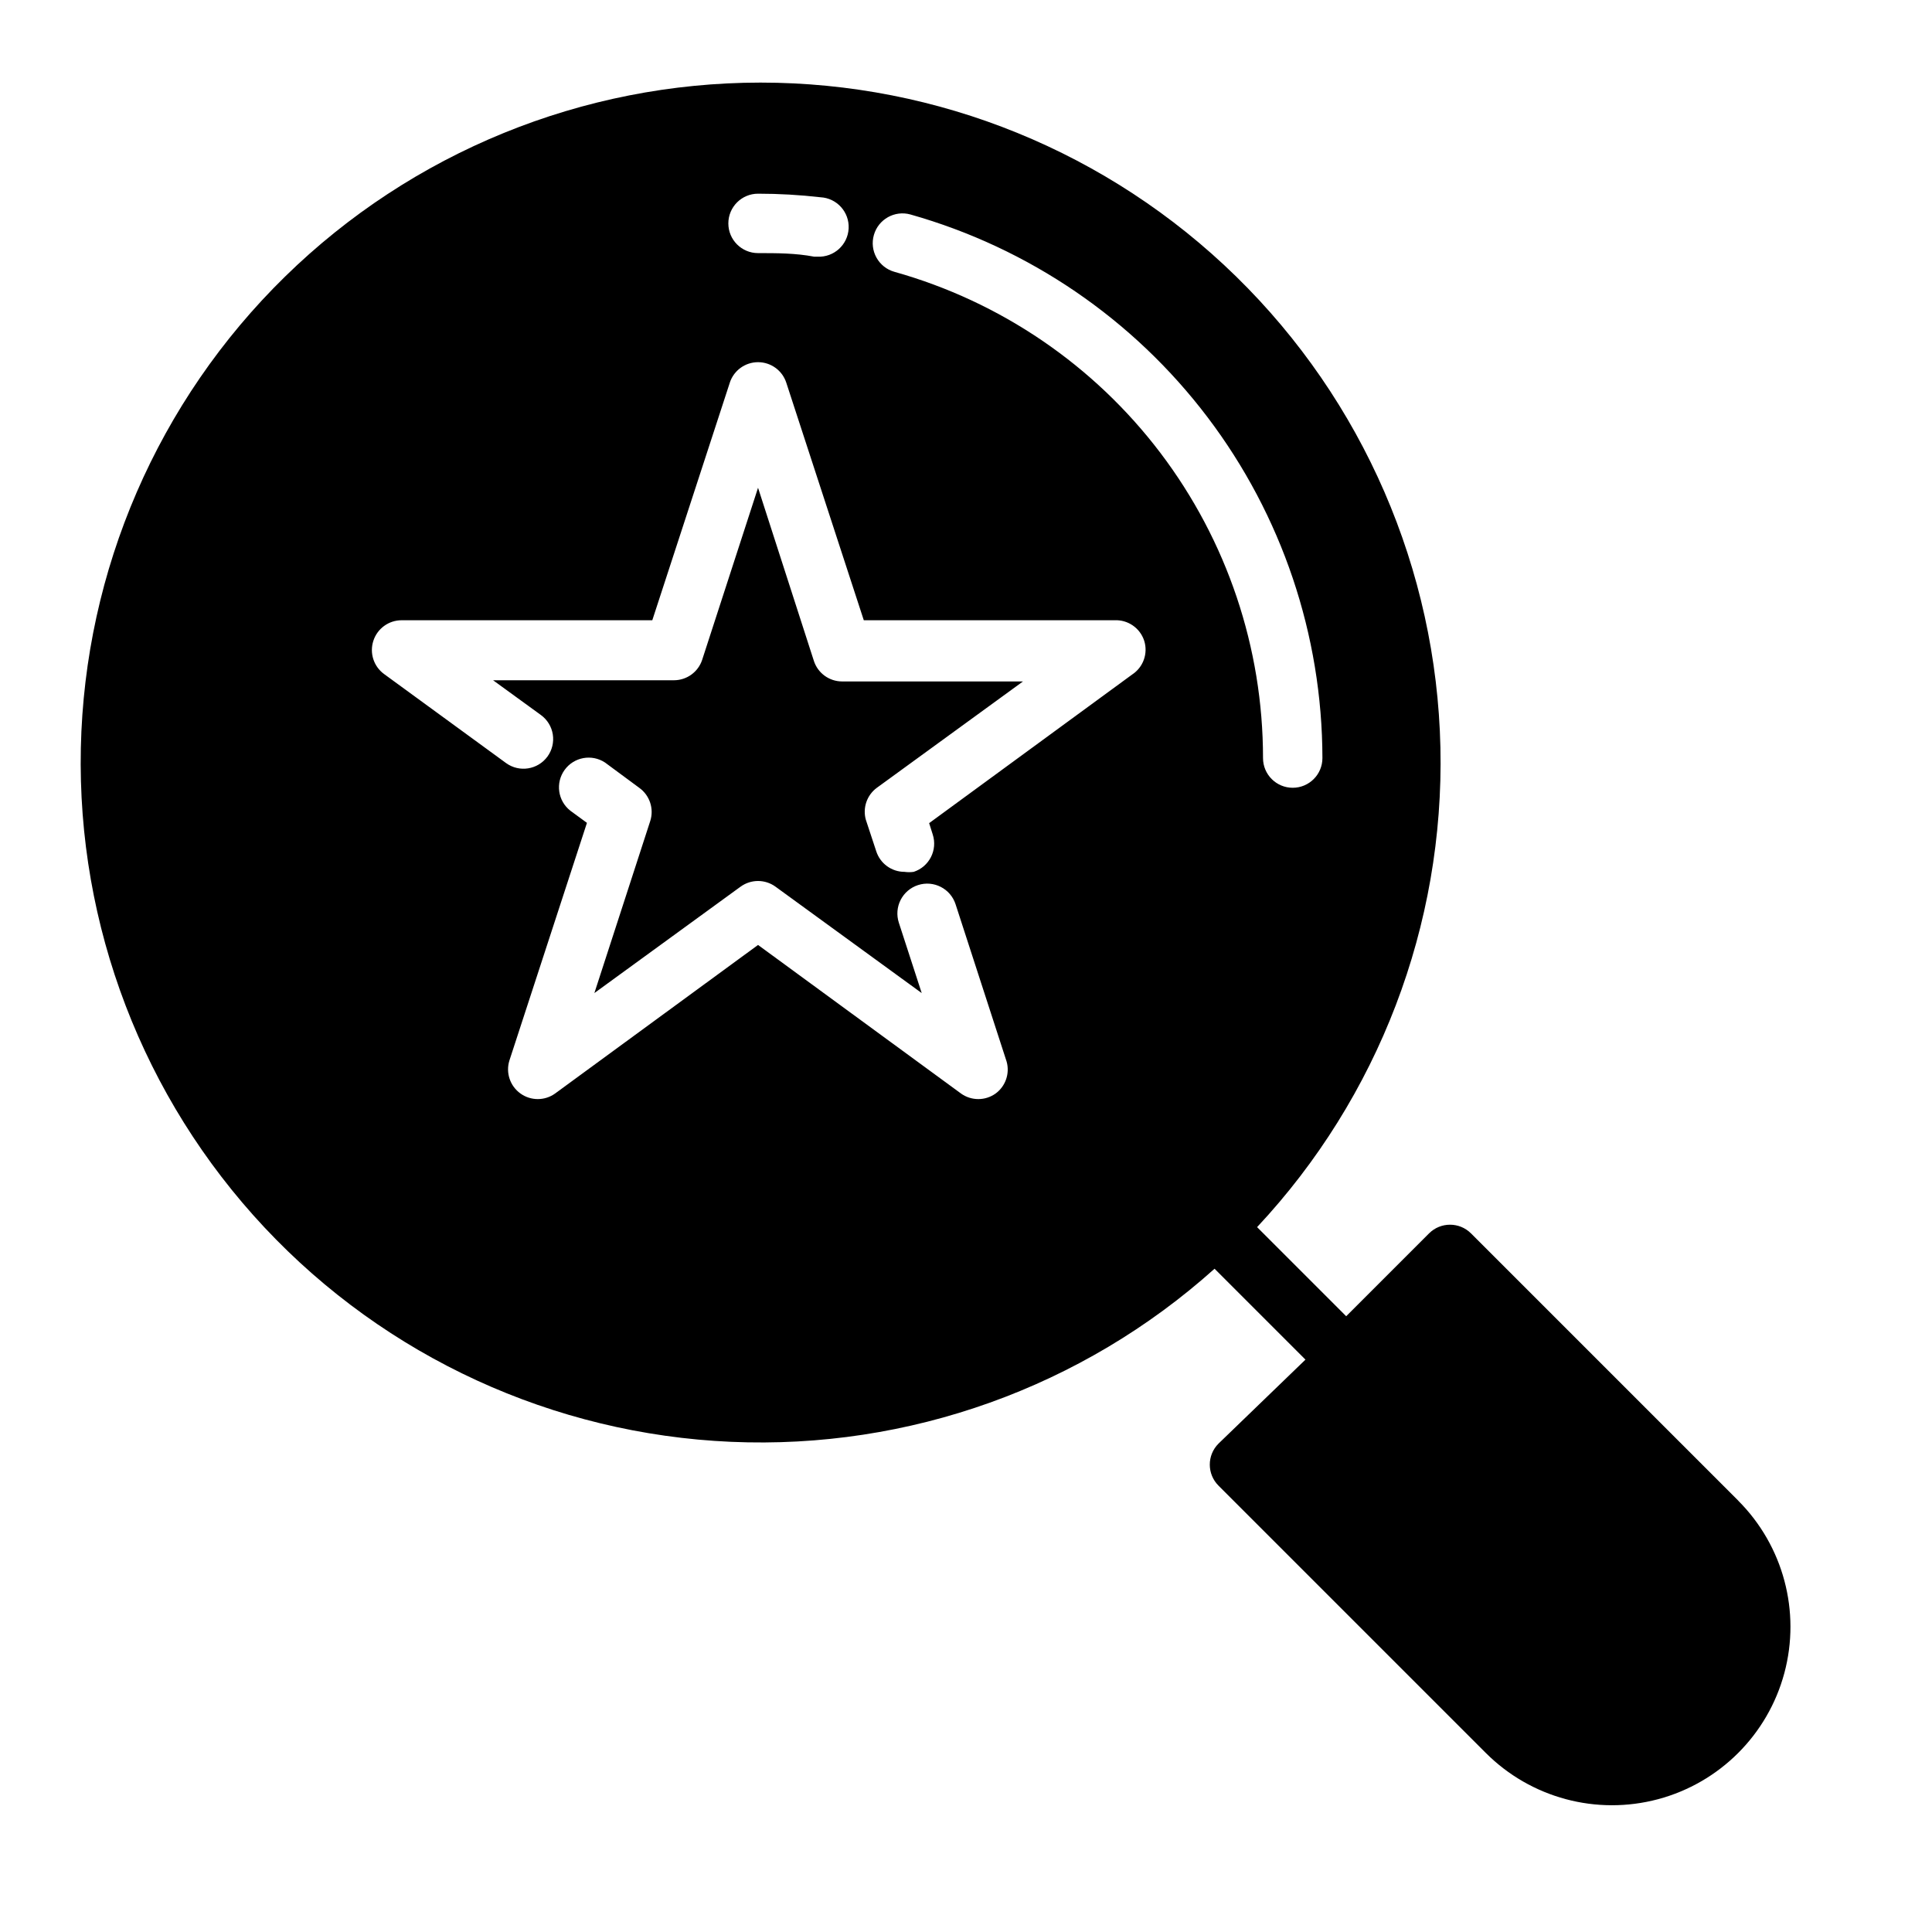
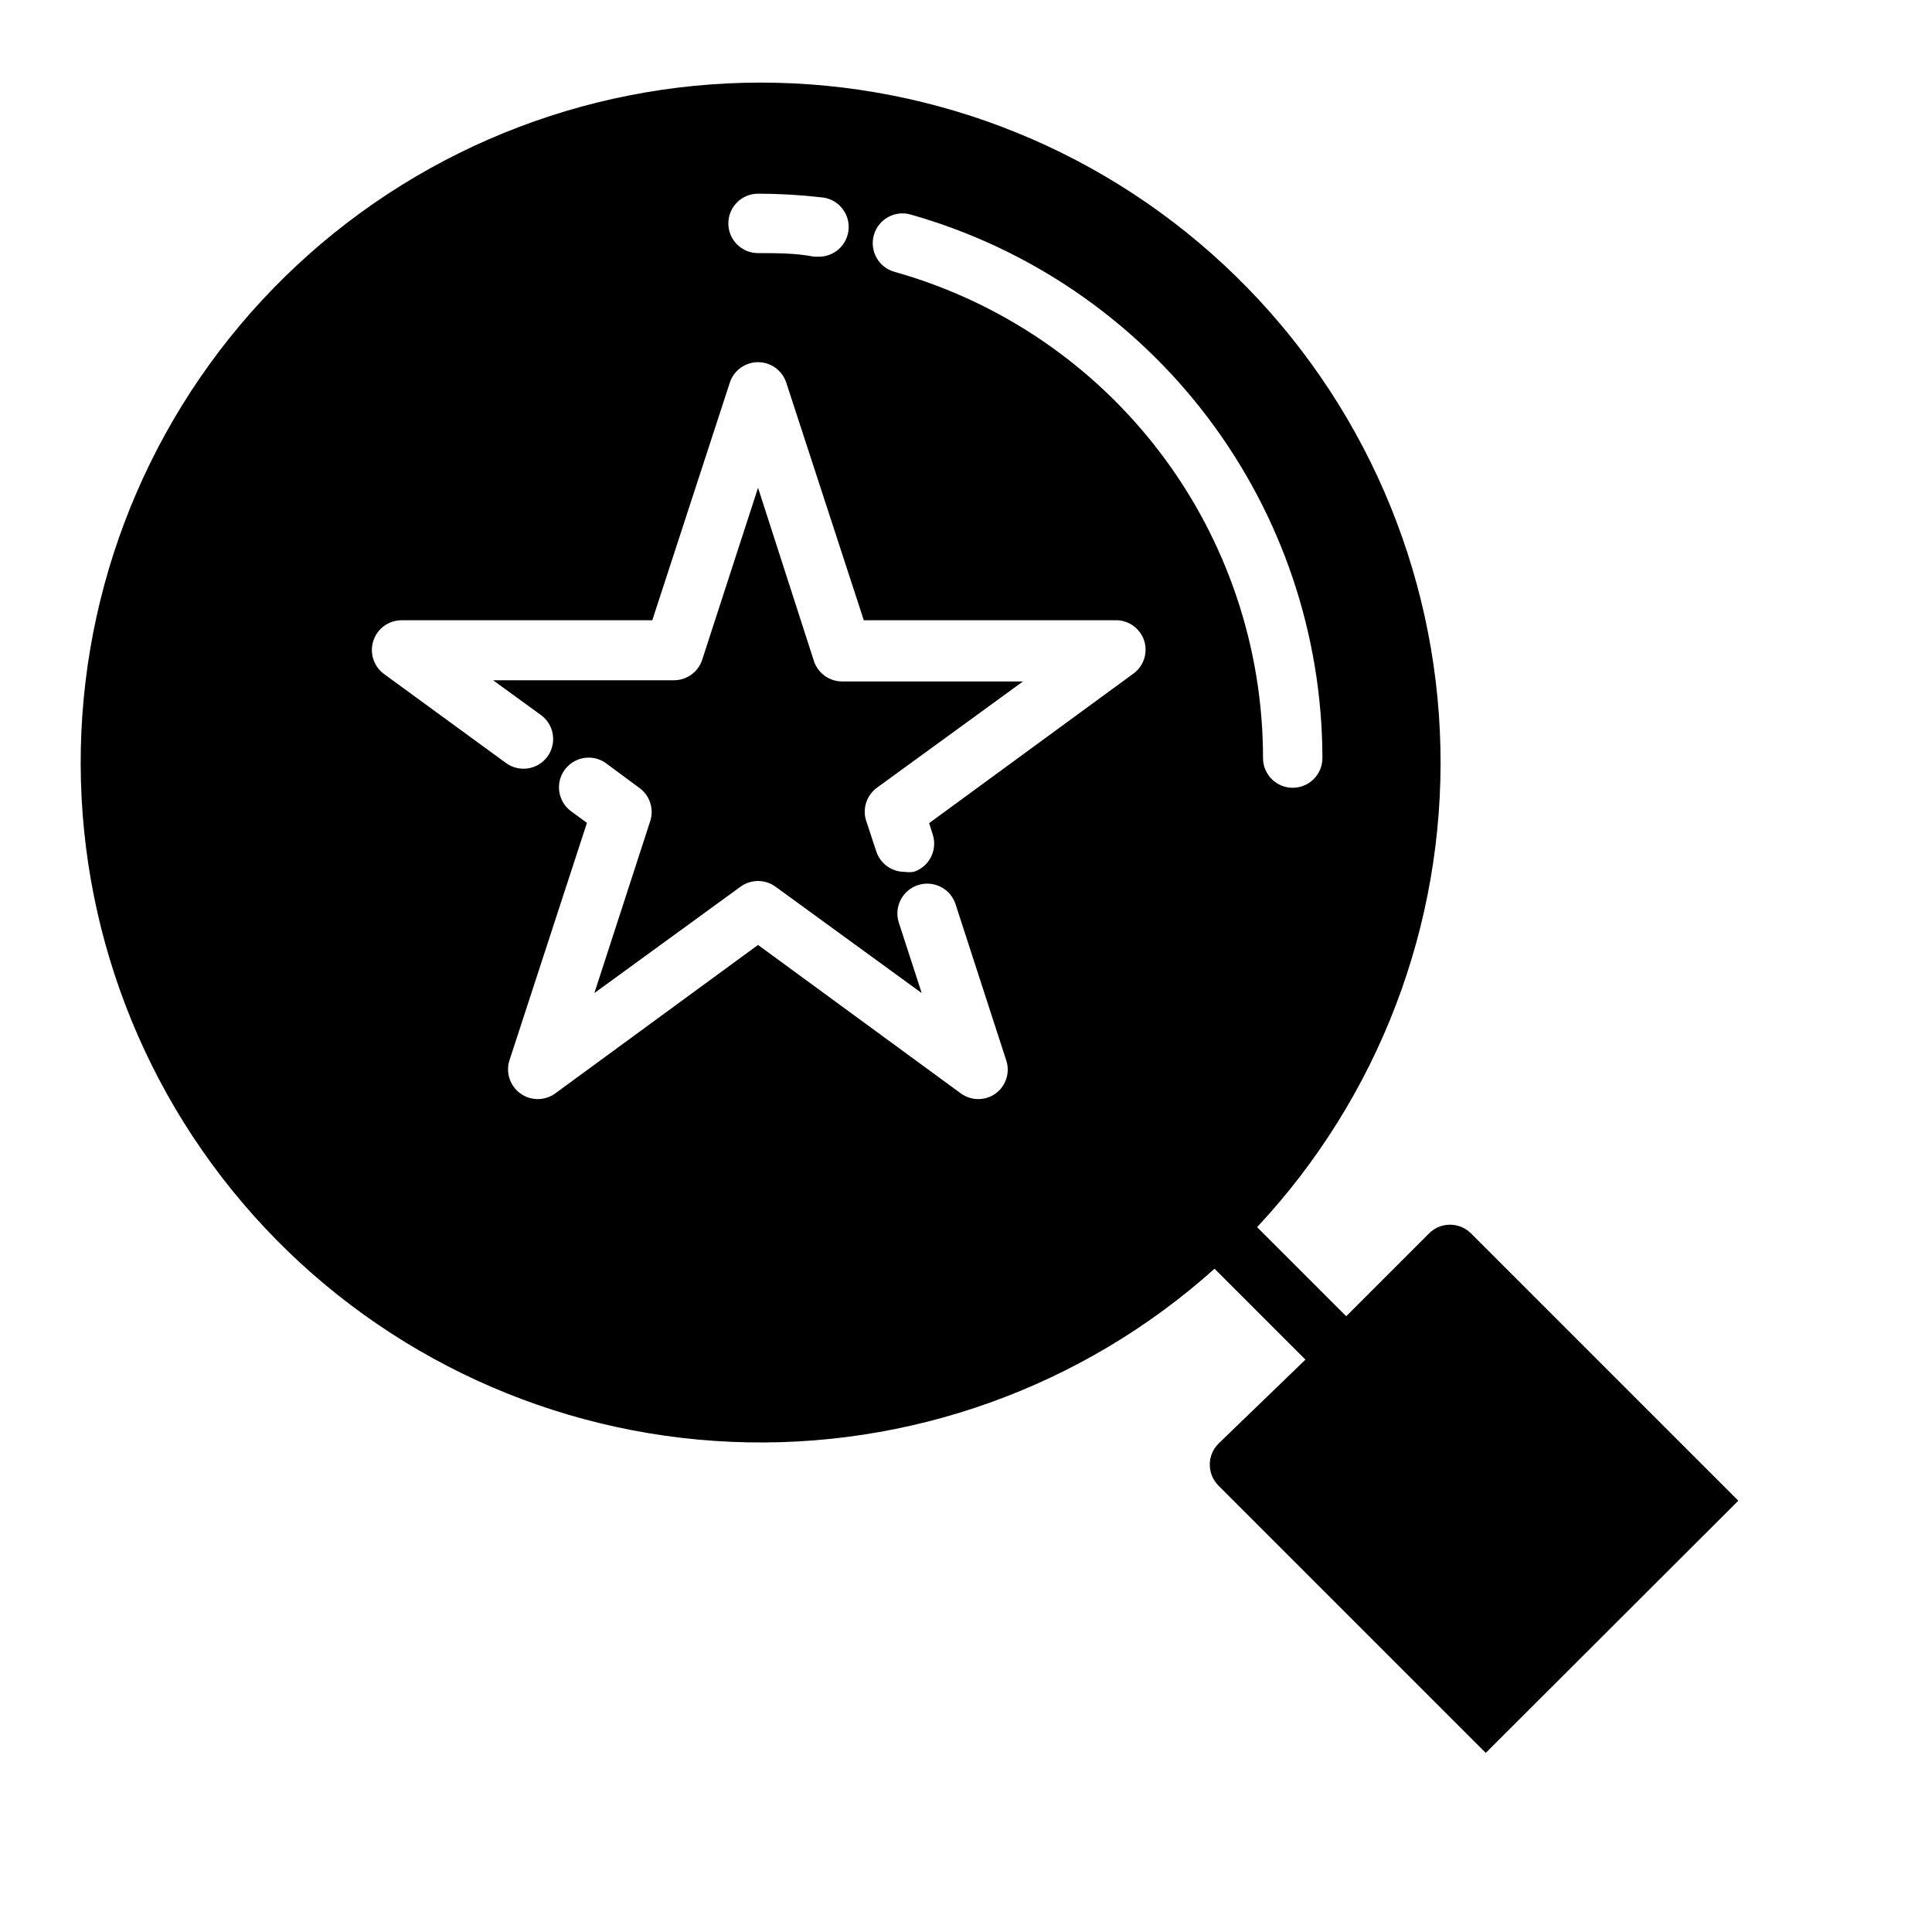
<svg xmlns="http://www.w3.org/2000/svg" fill="#000000" width="800px" height="800px" version="1.1" viewBox="144 144 512 512">
-   <path d="m604.67 541.7-70.848-70.848c-3.07-3.055-8.031-3.055-11.102 0l-21.965 21.965-23.617-23.617h0.004c32.188-34.398 49.629-80.027 48.582-127.12-1.047-47.094-20.492-91.91-54.176-124.84-33.684-32.934-78.922-51.367-126.03-51.352-47.105 0.016-92.336 18.477-126 51.434-33.66 32.953-53.078 77.781-54.094 124.88-1.012 47.094 16.457 92.715 48.668 127.09 32.211 34.375 76.602 54.766 123.66 56.809 47.062 2.043 93.055-14.422 128.12-45.875l24.09 24.09-23.066 22.277c-3.051 3.07-3.051 8.027 0 11.098l70.848 70.848c11.941 11.953 29.348 16.629 45.668 12.266 16.32-4.363 29.074-17.102 33.457-33.414 4.383-16.316-0.273-33.73-12.211-45.684zm-259.78-346.37c5.523 0 11.043 0.316 16.531 0.945 4.348 0.219 7.695 3.918 7.477 8.266-0.215 4.348-3.918 7.695-8.266 7.481h-0.867c-4.957-0.945-9.914-0.945-14.875-0.945-4.348 0-7.871-3.523-7.871-7.871 0-4.348 3.523-7.875 7.871-7.875zm62.977 238.45c-2.75 1.984-6.461 1.984-9.211 0l-53.766-39.359-53.766 39.359c-2.75 1.984-6.461 1.984-9.211 0-2.75-1.98-3.926-5.504-2.914-8.738l20.547-62.977-4.41-3.227h0.004c-3.32-2.609-3.988-7.375-1.516-10.797s7.203-4.285 10.723-1.957l9.055 6.691c2.785 1.992 3.965 5.559 2.914 8.816l-14.801 45.578 38.73-28.184v0.004c2.766-2.023 6.523-2.023 9.289 0l38.73 28.184-6.062-18.656v-0.004c-0.648-1.992-0.477-4.16 0.477-6.027 0.953-1.871 2.609-3.281 4.602-3.93 4.152-1.348 8.609 0.926 9.957 5.078l13.539 41.723c0.867 3.137-0.289 6.488-2.91 8.422zm36.133-111-53.766 39.359 0.945 2.992c1.344 4.129-0.91 8.57-5.039 9.918-0.809 0.117-1.633 0.117-2.441 0-3.406 0-6.422-2.191-7.477-5.43l-2.754-8.344h-0.004c-0.898-3.164 0.262-6.555 2.914-8.504l38.73-28.184-47.941 0.004c-3.406-0.004-6.422-2.195-7.477-5.434l-14.801-45.895-14.801 45.578v0.004c-1.055 3.234-4.07 5.426-7.477 5.43h-47.941l12.676 9.211c1.691 1.227 2.828 3.082 3.152 5.148 0.324 2.07-0.188 4.184-1.422 5.871-2.555 3.481-7.438 4.254-10.941 1.734l-32.355-23.617c-2.758-2.016-3.898-5.574-2.832-8.816 1.055-3.238 4.07-5.43 7.477-5.434h66.441l20.547-62.977h-0.004c1.062-3.231 4.078-5.414 7.481-5.414 3.398 0 6.418 2.184 7.477 5.414l20.547 62.977h66.441c3.547-0.172 6.773 2.055 7.871 5.434 1.066 3.375-0.254 7.047-3.227 8.973zm-62.977-106.75v0.004c-2.019-0.57-3.727-1.918-4.746-3.754-1.02-1.832-1.27-3.996-0.688-6.008 1.184-4.168 5.512-6.594 9.684-5.434 31.391 8.871 59.035 27.734 78.738 53.73s30.391 57.707 30.445 90.328c0 4.348-3.523 7.871-7.871 7.871s-7.871-3.523-7.871-7.871c0.004-29.195-9.543-57.59-27.18-80.855-17.637-23.266-42.402-40.125-70.512-48.008z" />
+   <path d="m604.67 541.7-70.848-70.848c-3.07-3.055-8.031-3.055-11.102 0l-21.965 21.965-23.617-23.617h0.004c32.188-34.398 49.629-80.027 48.582-127.12-1.047-47.094-20.492-91.91-54.176-124.84-33.684-32.934-78.922-51.367-126.03-51.352-47.105 0.016-92.336 18.477-126 51.434-33.66 32.953-53.078 77.781-54.094 124.88-1.012 47.094 16.457 92.715 48.668 127.09 32.211 34.375 76.602 54.766 123.66 56.809 47.062 2.043 93.055-14.422 128.12-45.875l24.09 24.09-23.066 22.277c-3.051 3.07-3.051 8.027 0 11.098l70.848 70.848zm-259.78-346.37c5.523 0 11.043 0.316 16.531 0.945 4.348 0.219 7.695 3.918 7.477 8.266-0.215 4.348-3.918 7.695-8.266 7.481h-0.867c-4.957-0.945-9.914-0.945-14.875-0.945-4.348 0-7.871-3.523-7.871-7.871 0-4.348 3.523-7.875 7.871-7.875zm62.977 238.45c-2.75 1.984-6.461 1.984-9.211 0l-53.766-39.359-53.766 39.359c-2.75 1.984-6.461 1.984-9.211 0-2.75-1.98-3.926-5.504-2.914-8.738l20.547-62.977-4.41-3.227h0.004c-3.32-2.609-3.988-7.375-1.516-10.797s7.203-4.285 10.723-1.957l9.055 6.691c2.785 1.992 3.965 5.559 2.914 8.816l-14.801 45.578 38.73-28.184v0.004c2.766-2.023 6.523-2.023 9.289 0l38.73 28.184-6.062-18.656v-0.004c-0.648-1.992-0.477-4.16 0.477-6.027 0.953-1.871 2.609-3.281 4.602-3.93 4.152-1.348 8.609 0.926 9.957 5.078l13.539 41.723c0.867 3.137-0.289 6.488-2.91 8.422zm36.133-111-53.766 39.359 0.945 2.992c1.344 4.129-0.91 8.57-5.039 9.918-0.809 0.117-1.633 0.117-2.441 0-3.406 0-6.422-2.191-7.477-5.43l-2.754-8.344h-0.004c-0.898-3.164 0.262-6.555 2.914-8.504l38.73-28.184-47.941 0.004c-3.406-0.004-6.422-2.195-7.477-5.434l-14.801-45.895-14.801 45.578v0.004c-1.055 3.234-4.07 5.426-7.477 5.43h-47.941l12.676 9.211c1.691 1.227 2.828 3.082 3.152 5.148 0.324 2.07-0.188 4.184-1.422 5.871-2.555 3.481-7.438 4.254-10.941 1.734l-32.355-23.617c-2.758-2.016-3.898-5.574-2.832-8.816 1.055-3.238 4.07-5.43 7.477-5.434h66.441l20.547-62.977h-0.004c1.062-3.231 4.078-5.414 7.481-5.414 3.398 0 6.418 2.184 7.477 5.414l20.547 62.977h66.441c3.547-0.172 6.773 2.055 7.871 5.434 1.066 3.375-0.254 7.047-3.227 8.973zm-62.977-106.75v0.004c-2.019-0.57-3.727-1.918-4.746-3.754-1.02-1.832-1.27-3.996-0.688-6.008 1.184-4.168 5.512-6.594 9.684-5.434 31.391 8.871 59.035 27.734 78.738 53.73s30.391 57.707 30.445 90.328c0 4.348-3.523 7.871-7.871 7.871s-7.871-3.523-7.871-7.871c0.004-29.195-9.543-57.59-27.18-80.855-17.637-23.266-42.402-40.125-70.512-48.008z" />
</svg>